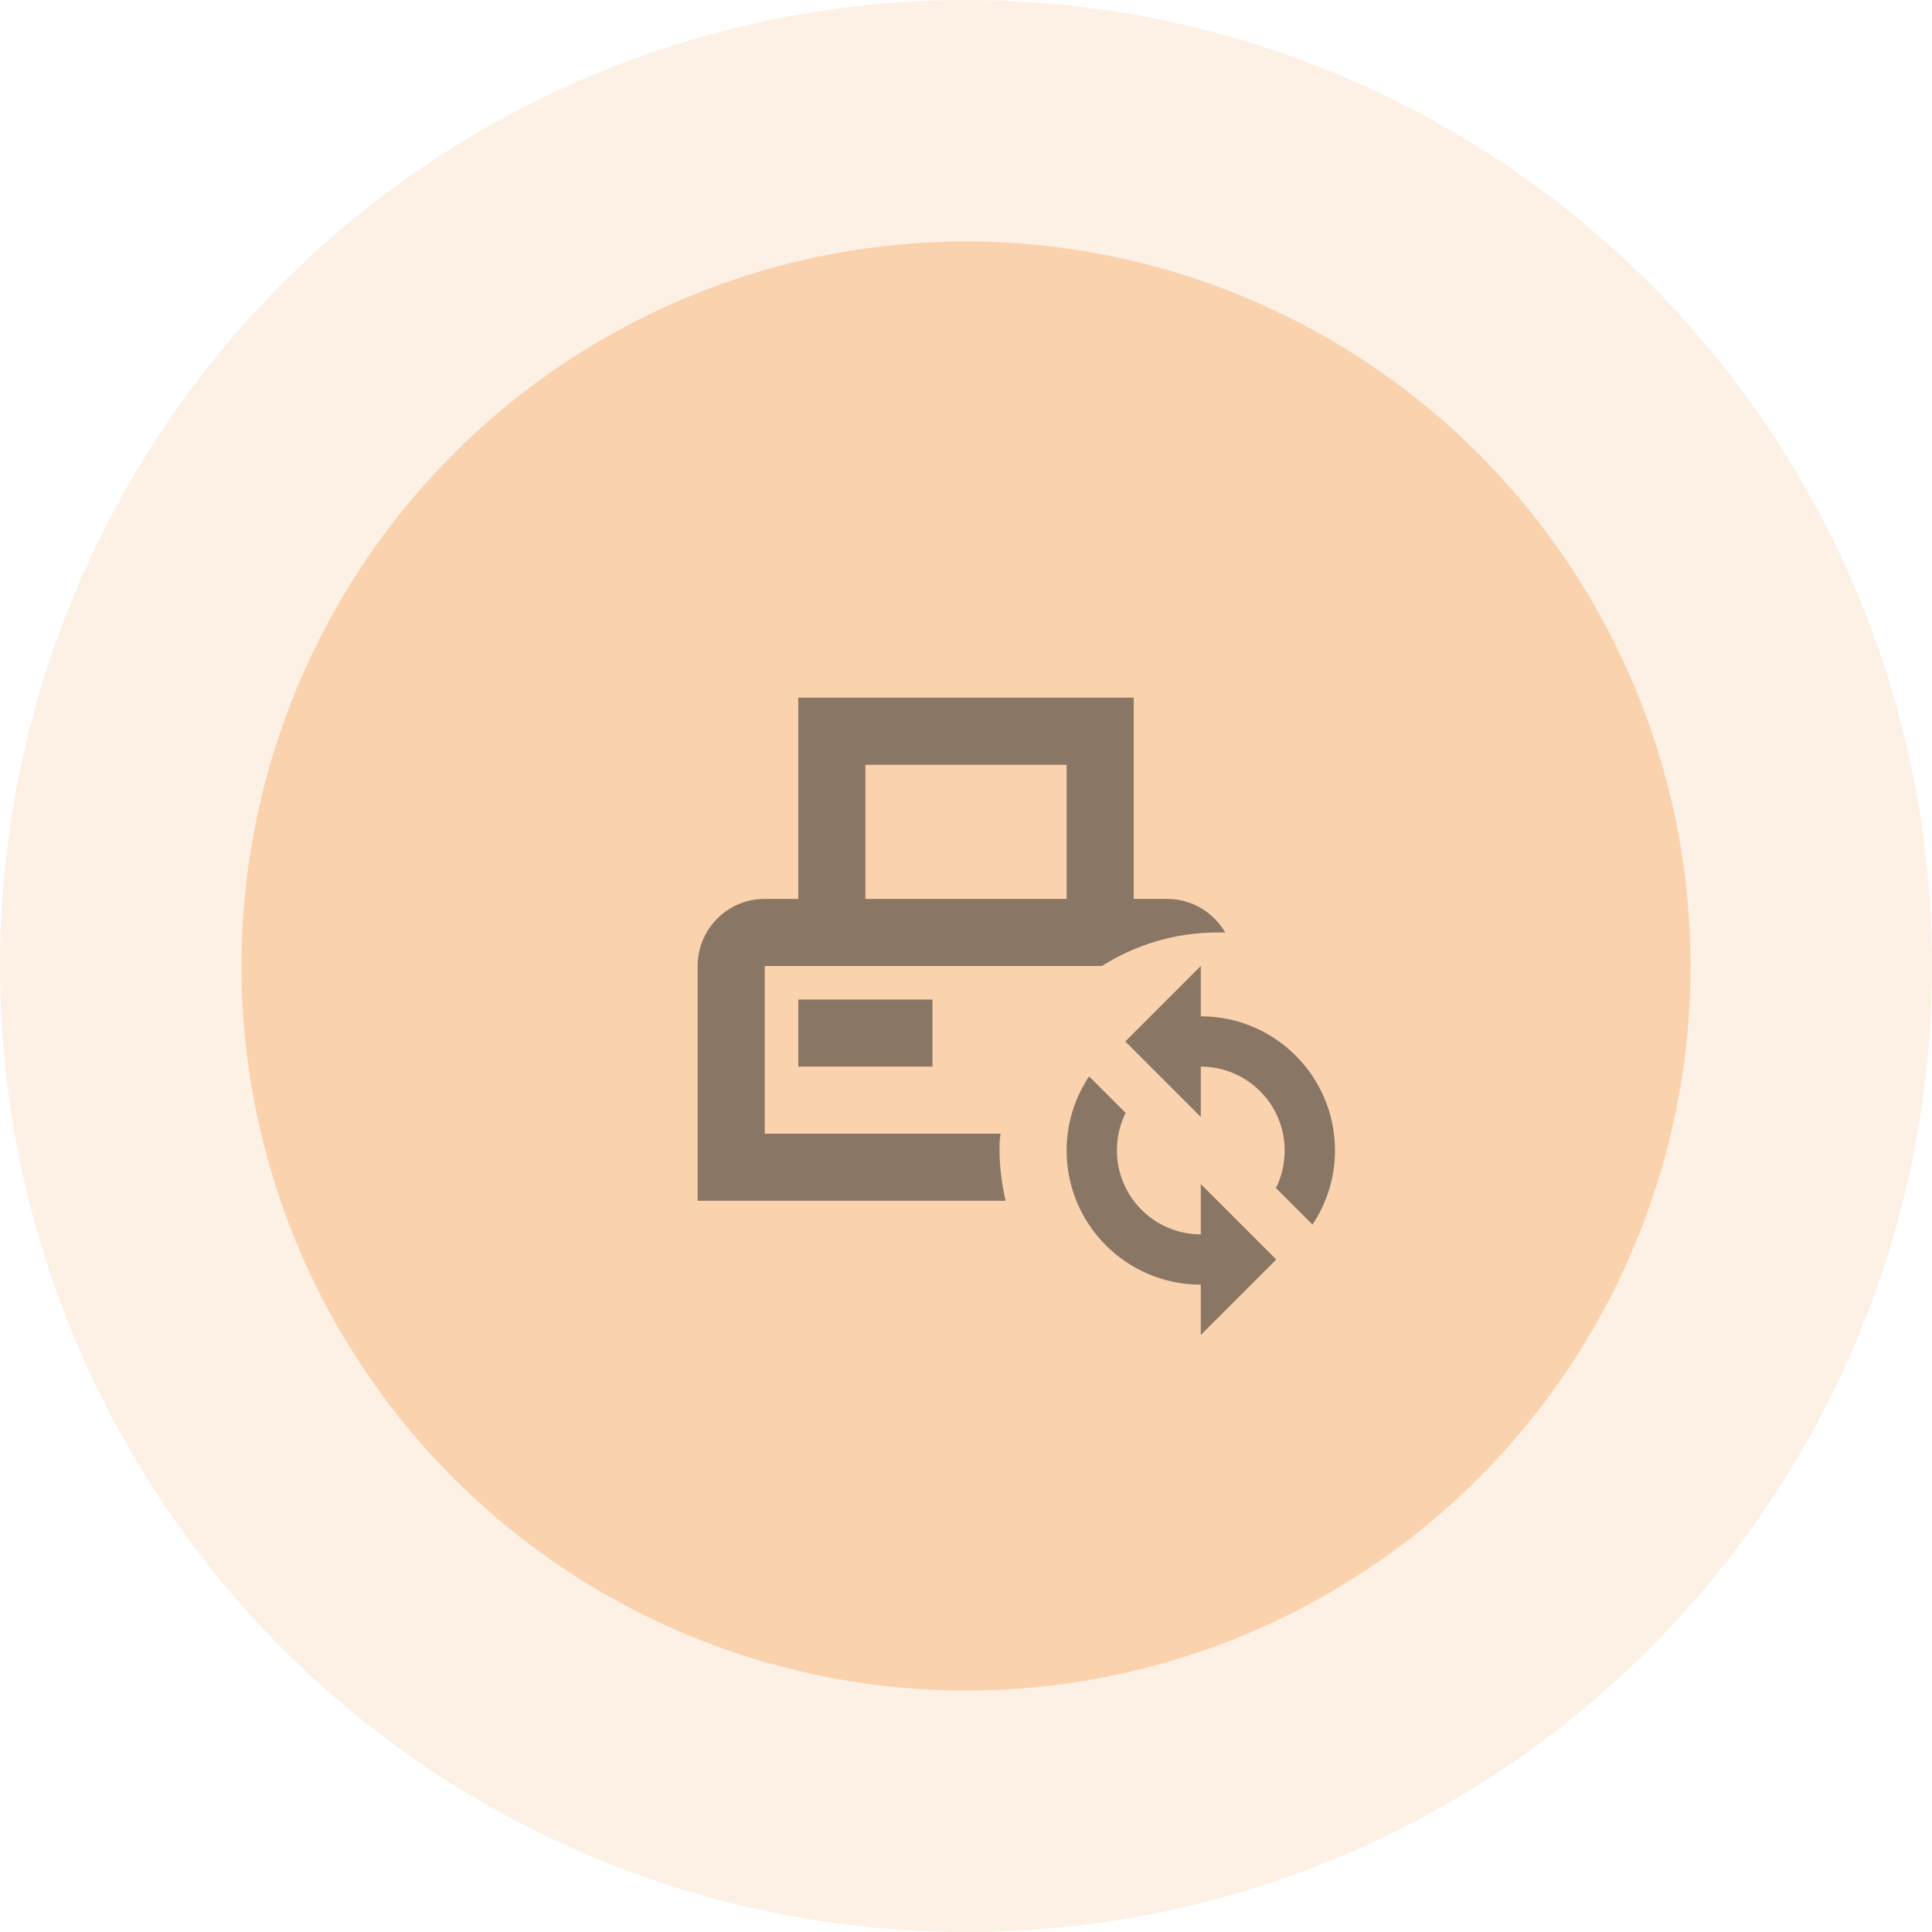
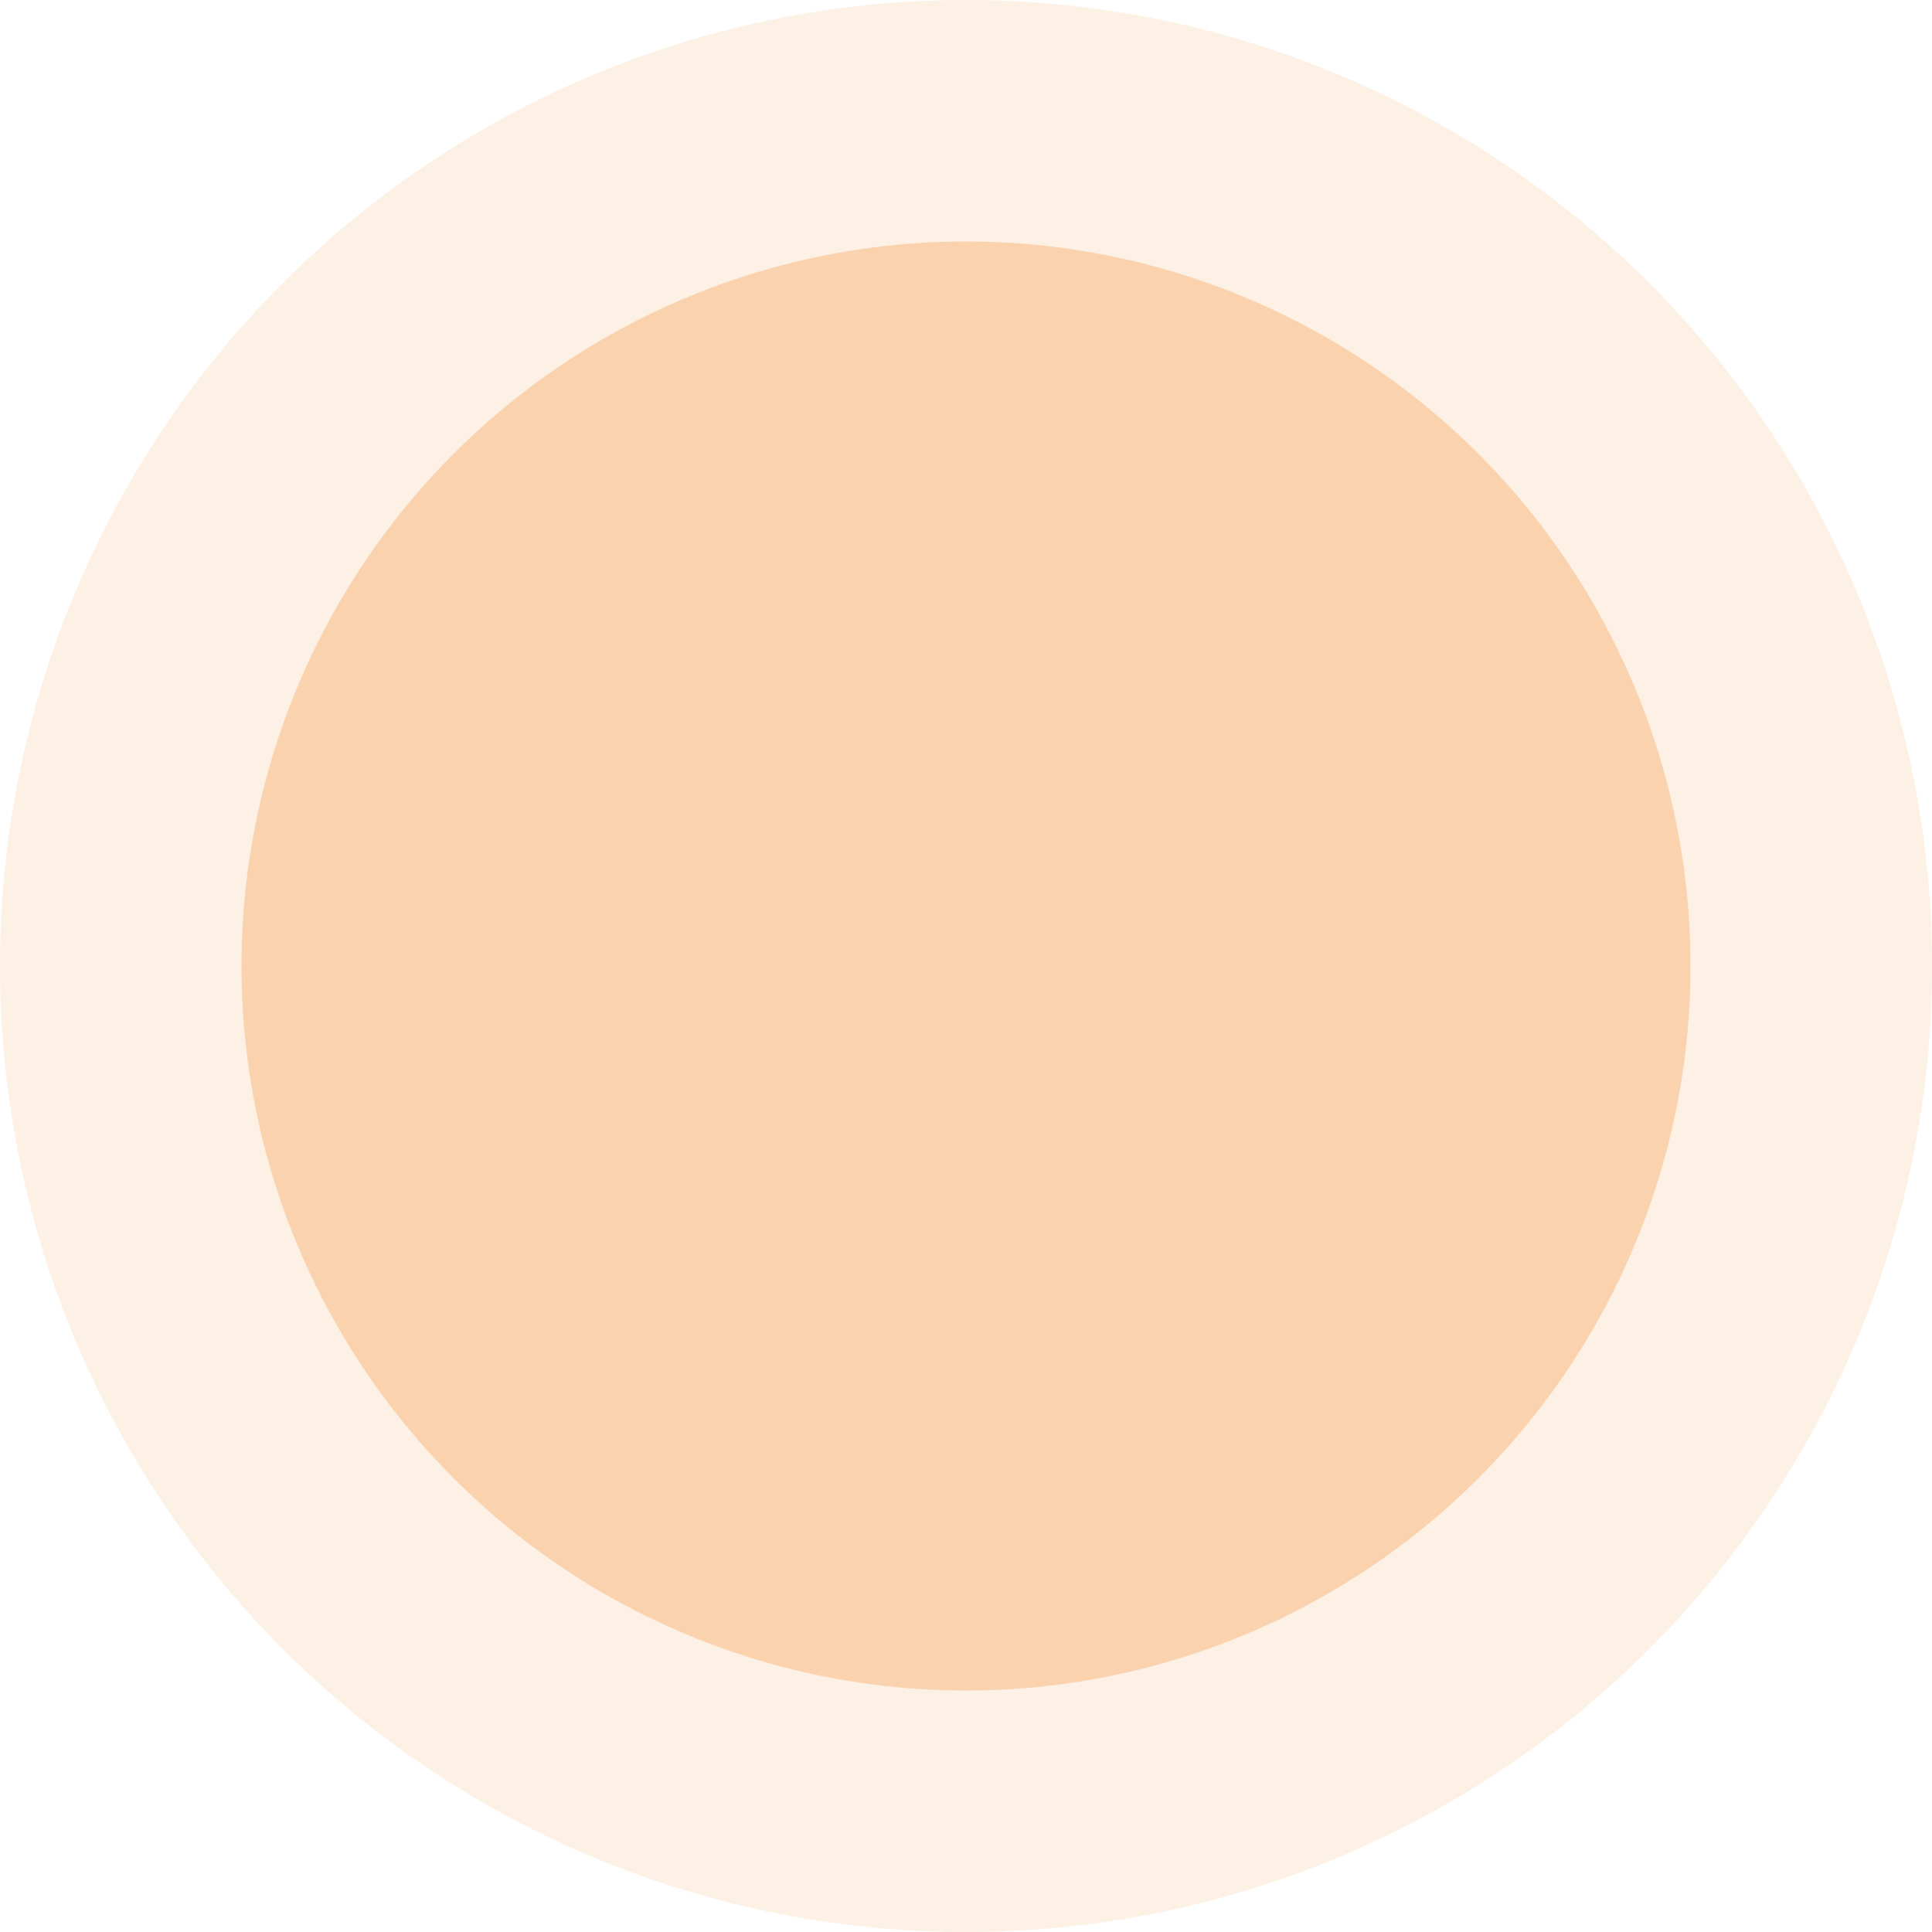
<svg xmlns="http://www.w3.org/2000/svg" width="48" height="48" viewBox="0 0 48 48" fill="none">
  <circle cx="24" cy="24" r="24" fill="#F8B479" fill-opacity="0.2" />
  <circle cx="24" cy="24" r="18" fill="#F8B479" fill-opacity="0.5" />
-   <path d="M19.833 26.5V24.833H23.167V26.5H19.833ZM24.833 28.583C24.833 29 24.892 29.417 24.983 29.833H17.333V24C17.333 23.083 18.075 22.333 19 22.333H19.833V17.333H28.167V22.333H29C29.617 22.333 30.15 22.675 30.442 23.167C30.375 23.167 30.317 23.167 30.25 23.167C29.192 23.167 28.208 23.475 27.375 24H19V28.167H24.858C24.833 28.308 24.833 28.442 24.833 28.583ZM21.5 22.333H26.5V19H21.5V22.333ZM29.833 25.25V24L27.958 25.875L29.833 27.75V26.5C30.983 26.5 31.917 27.433 31.917 28.583C31.917 28.917 31.842 29.233 31.7 29.517L32.608 30.425C32.958 29.9 33.167 29.267 33.167 28.583C33.167 26.742 31.675 25.25 29.833 25.25ZM29.833 30.667C28.683 30.667 27.75 29.733 27.75 28.583C27.75 28.25 27.825 27.933 27.967 27.65L27.058 26.742C26.708 27.267 26.5 27.9 26.5 28.583C26.5 30.425 27.992 31.917 29.833 31.917V33.167L31.708 31.292L29.833 29.417V30.667Z" fill="#1A1A1A" fill-opacity="0.5" />
</svg>